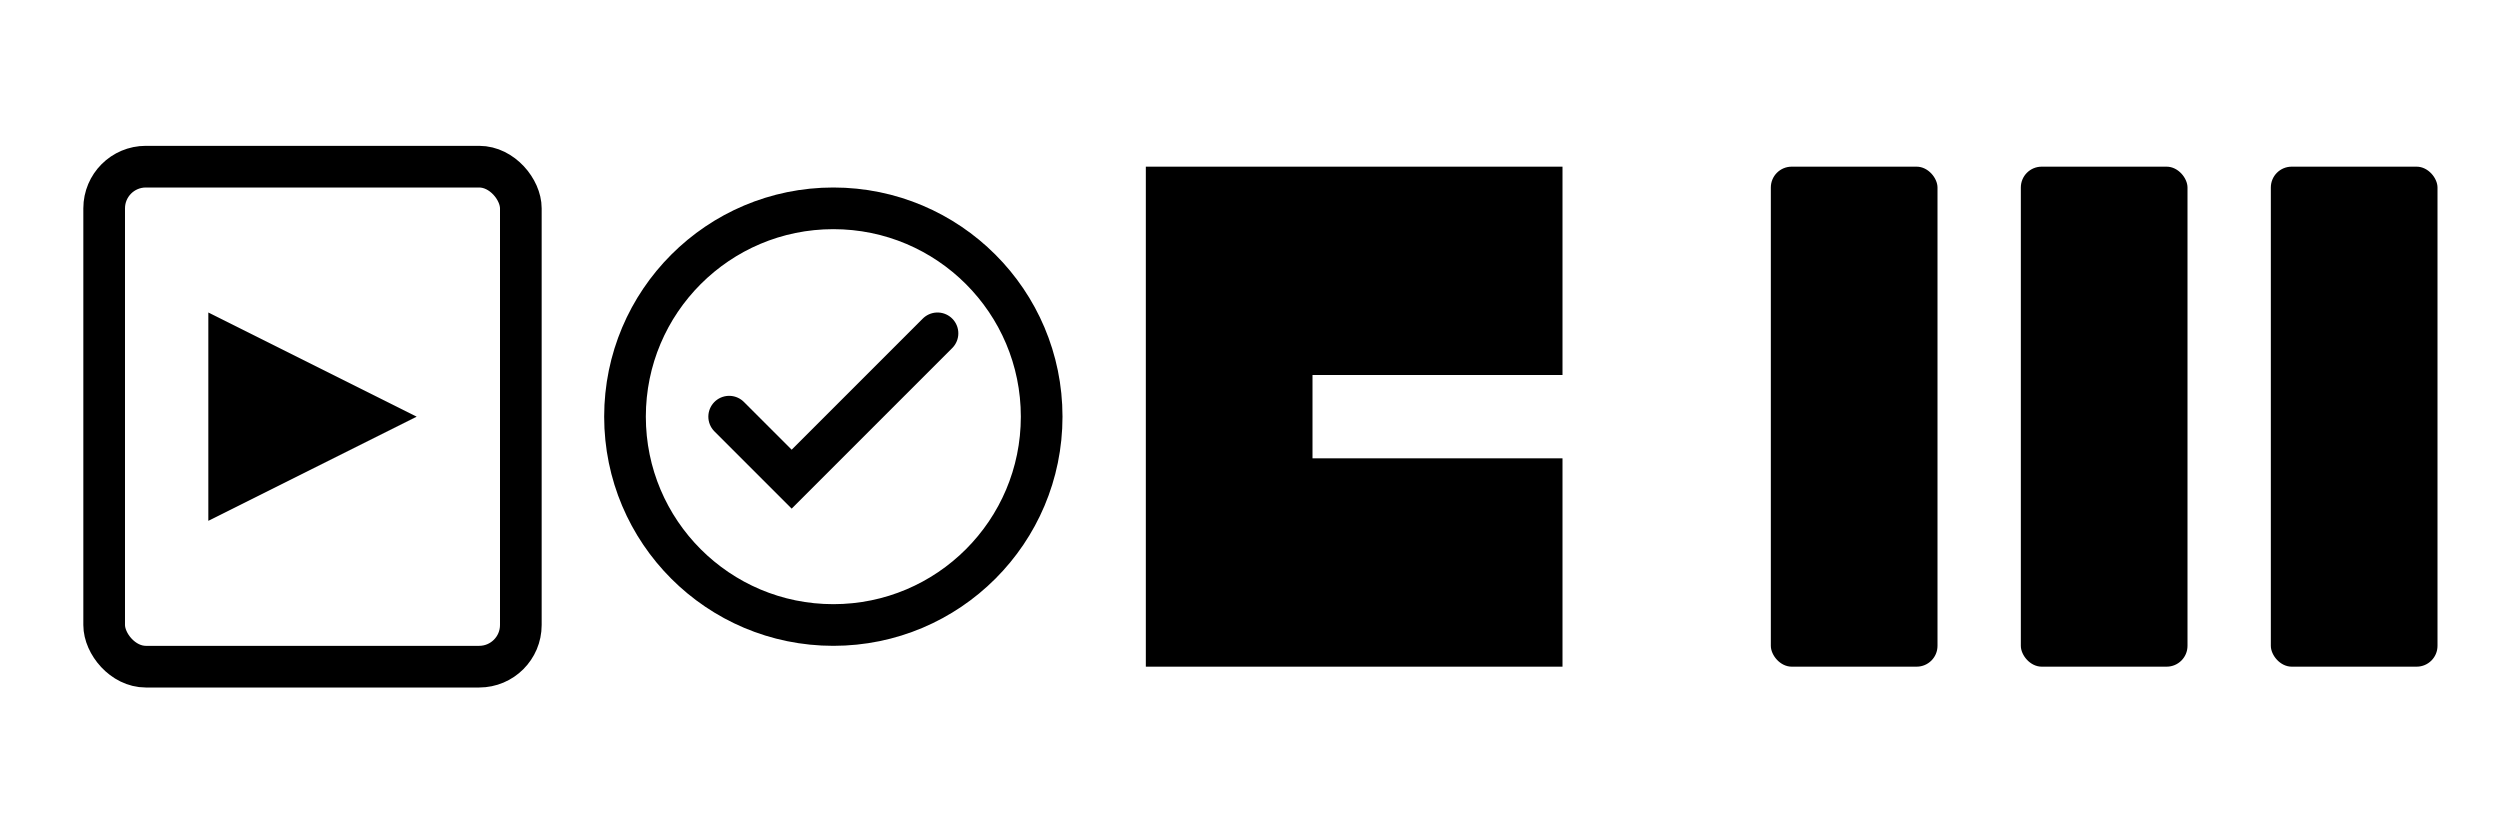
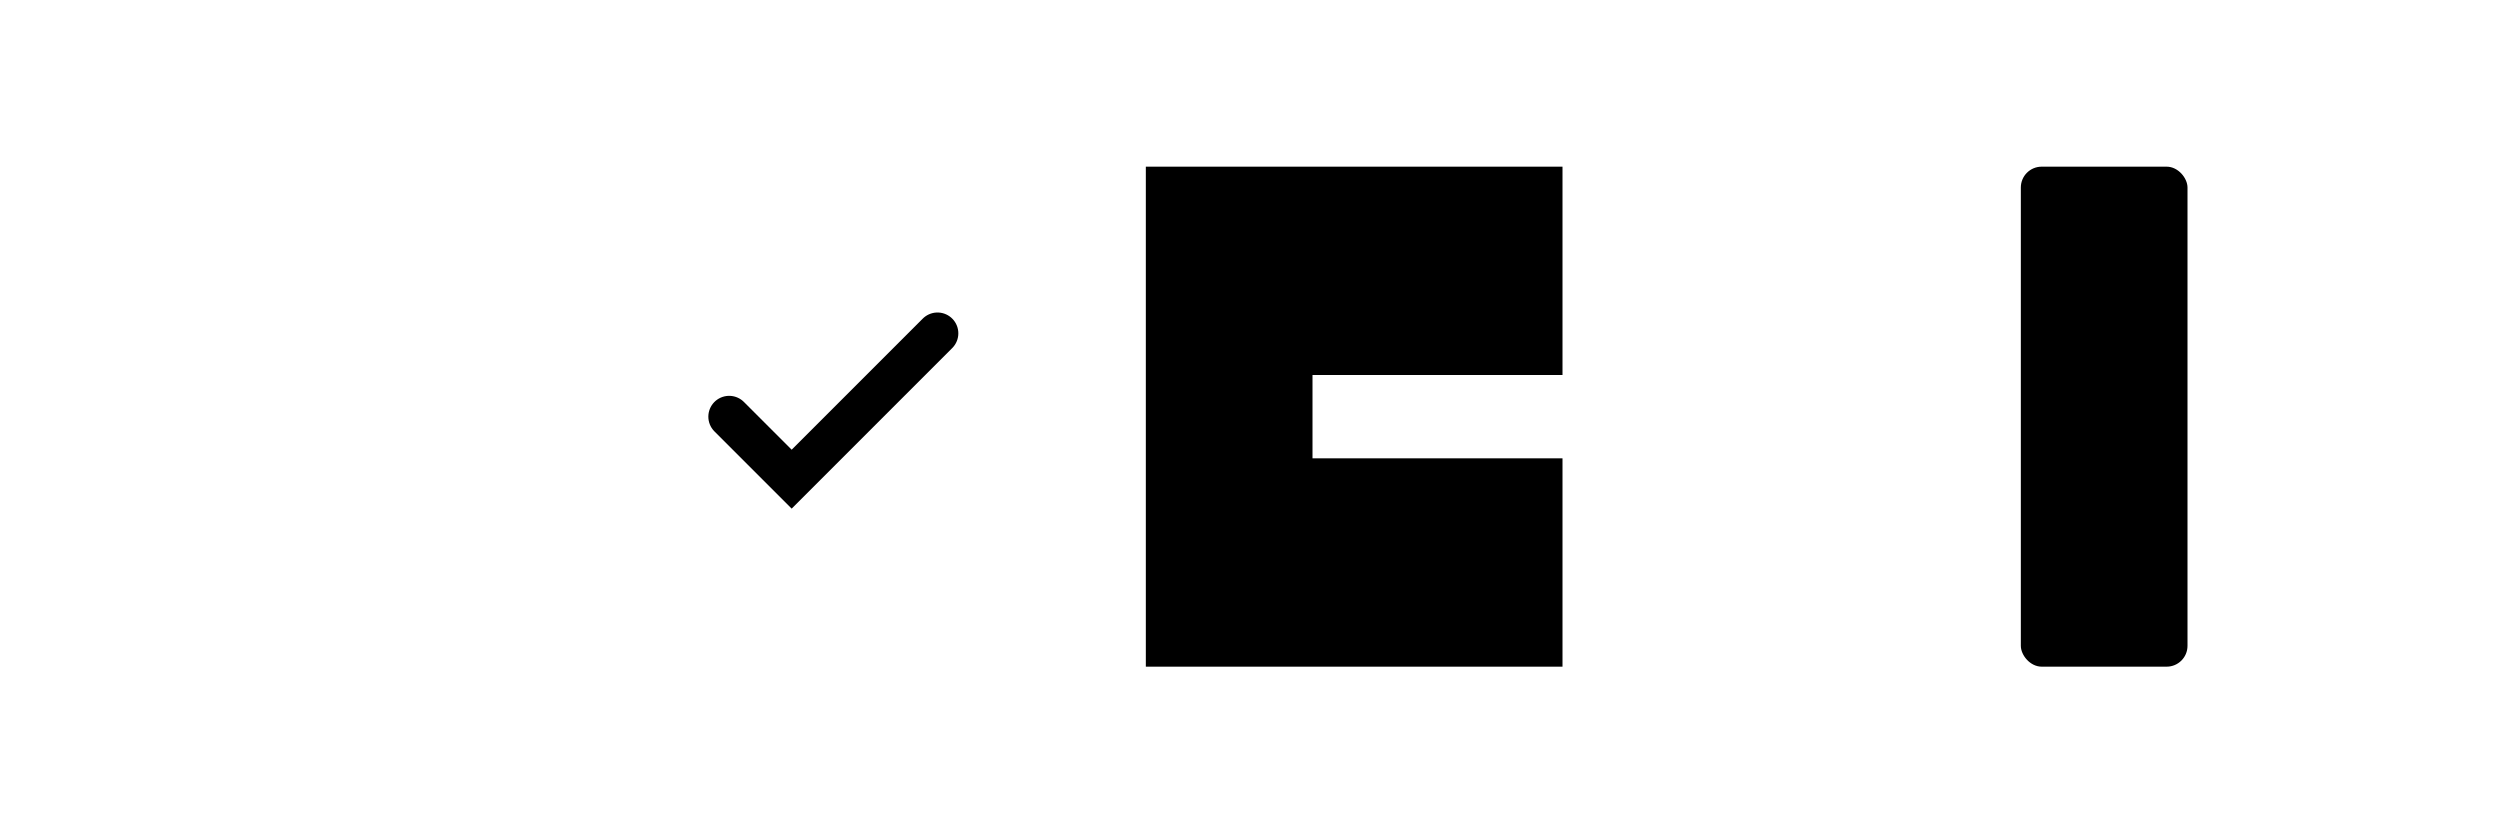
<svg xmlns="http://www.w3.org/2000/svg" viewBox="0 0 120 40" fill="currentColor">
-   <rect x="5" y="8" width="20" height="24" rx="2" fill="none" stroke="currentColor" stroke-width="2" />
-   <path d="M10 15 L20 20 L10 25 Z" fill="currentColor" />
-   <circle cx="40" cy="20" r="10" fill="none" stroke="currentColor" stroke-width="2" />
  <path d="M35 20 L38 23 L45 16" stroke="currentColor" stroke-width="2" fill="none" stroke-linecap="round" />
  <path d="M55 8 L75 8 L75 18 L63 18 L63 22 L75 22 L75 32 L55 32 Z" fill="currentColor" />
-   <rect x="85" y="8" width="8" height="24" rx="1" />
  <rect x="97" y="8" width="8" height="24" rx="1" />
-   <rect x="109" y="8" width="8" height="24" rx="1" />
</svg>